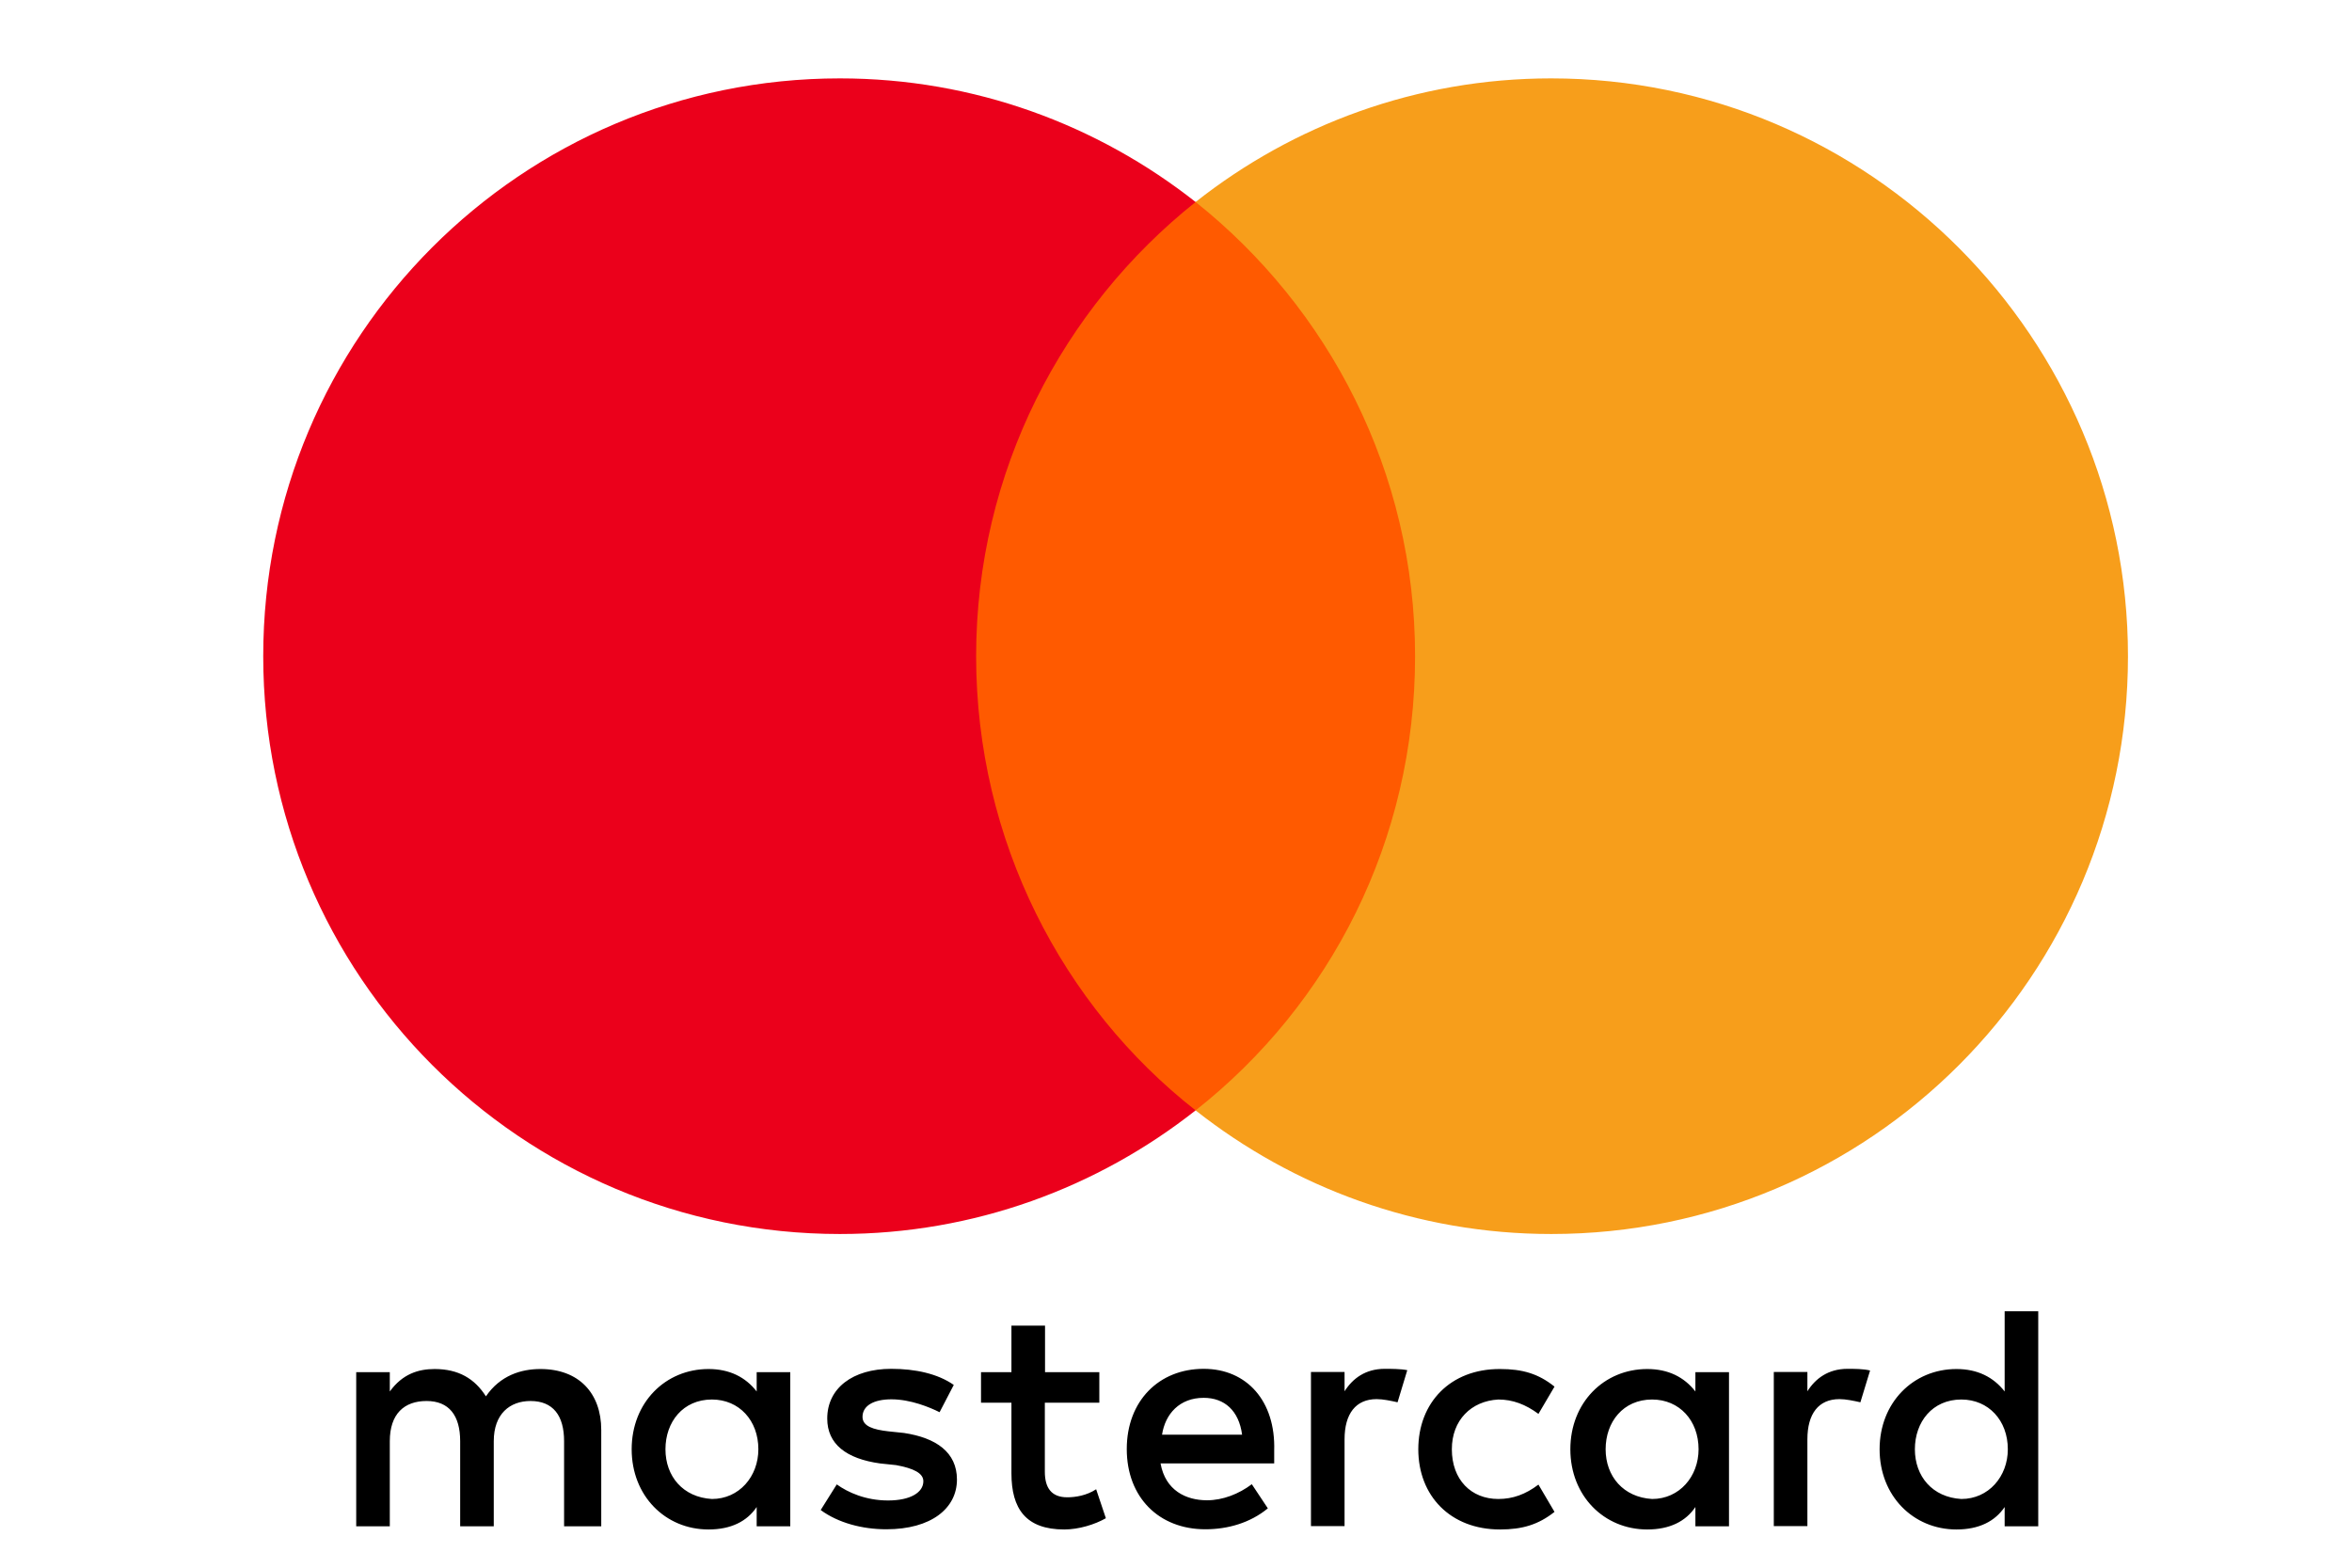
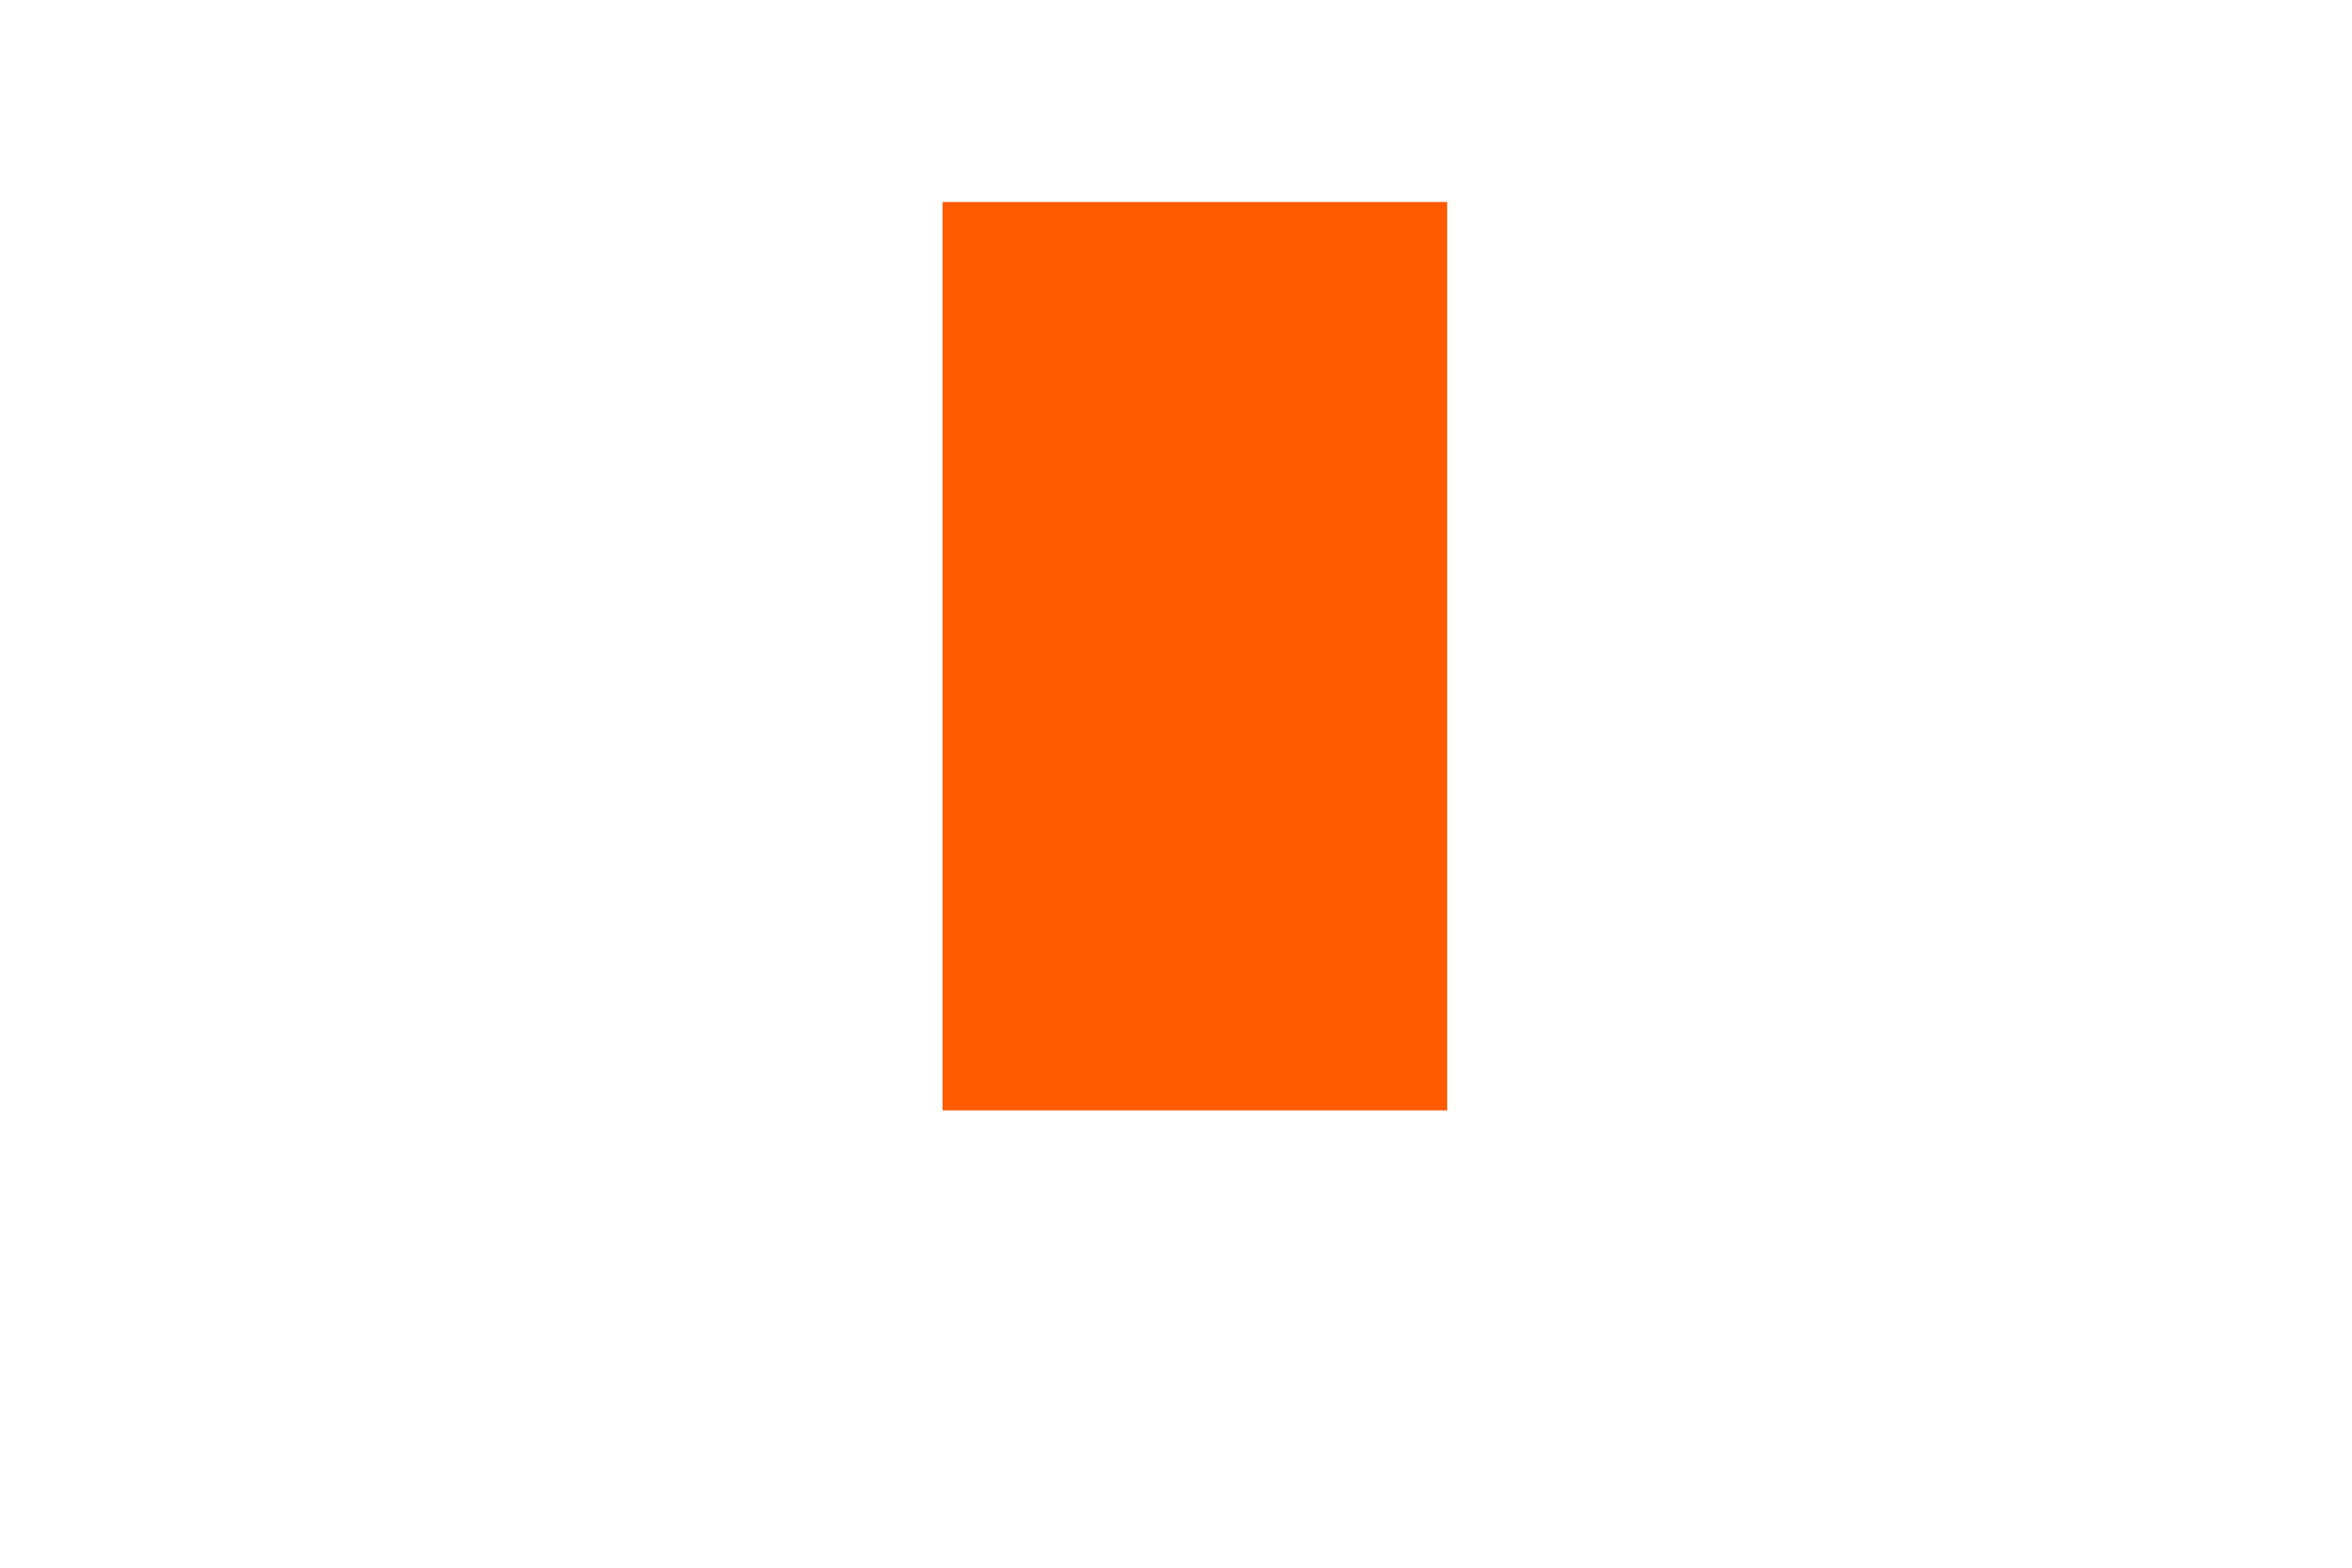
<svg xmlns="http://www.w3.org/2000/svg" width="60" height="40" viewBox="0 0 60 40" fill="none">
-   <path d="M15.338 38.944V36.486C15.338 35.547 14.767 34.931 13.786 34.931C13.295 34.931 12.762 35.093 12.396 35.628C12.11 35.179 11.701 34.931 11.086 34.931C10.677 34.931 10.268 35.055 9.944 35.504V35.012H9.087V38.944H9.944V36.773C9.944 36.076 10.31 35.747 10.882 35.747C11.453 35.747 11.739 36.114 11.739 36.773V38.944H12.596V36.773C12.596 36.076 13.005 35.747 13.534 35.747C14.105 35.747 14.39 36.114 14.39 36.773V38.944H15.338ZM28.049 35.012H26.659V33.824H25.802V35.012H25.026V35.79H25.802V37.593C25.802 38.495 26.169 39.025 27.149 39.025C27.516 39.025 27.925 38.901 28.211 38.738L27.963 37.999C27.716 38.161 27.43 38.204 27.226 38.204C26.816 38.204 26.654 37.956 26.654 37.55V35.79H28.044V35.012H28.049ZM35.324 34.926C34.833 34.926 34.505 35.174 34.3 35.499V35.007H33.443V38.939H34.3V36.725C34.3 36.071 34.586 35.699 35.119 35.699C35.281 35.699 35.485 35.742 35.652 35.78L35.9 34.96C35.728 34.926 35.485 34.926 35.324 34.926ZM24.331 35.337C23.922 35.05 23.35 34.926 22.736 34.926C21.755 34.926 21.103 35.418 21.103 36.195C21.103 36.849 21.593 37.221 22.45 37.34L22.86 37.383C23.307 37.465 23.555 37.589 23.555 37.794C23.555 38.08 23.226 38.285 22.655 38.285C22.084 38.285 21.631 38.08 21.346 37.875L20.936 38.529C21.384 38.858 21.998 39.02 22.612 39.02C23.755 39.02 24.412 38.486 24.412 37.751C24.412 37.054 23.879 36.687 23.064 36.563L22.655 36.52C22.288 36.477 22.003 36.396 22.003 36.152C22.003 35.866 22.288 35.704 22.741 35.704C23.231 35.704 23.721 35.909 23.969 36.033L24.331 35.337ZM47.13 34.926C46.64 34.926 46.311 35.174 46.107 35.499V35.007H45.25V38.939H46.107V36.725C46.107 36.071 46.392 35.699 46.925 35.699C47.087 35.699 47.292 35.742 47.459 35.78L47.706 34.969C47.54 34.926 47.297 34.926 47.13 34.926ZM36.181 36.978C36.181 38.166 36.999 39.025 38.266 39.025C38.837 39.025 39.246 38.901 39.656 38.576L39.246 37.88C38.918 38.128 38.594 38.247 38.223 38.247C37.528 38.247 37.037 37.755 37.037 36.978C37.037 36.238 37.528 35.747 38.223 35.709C38.589 35.709 38.918 35.833 39.246 36.076L39.656 35.38C39.246 35.05 38.837 34.931 38.266 34.931C36.999 34.926 36.181 35.79 36.181 36.978ZM44.107 36.978V35.012H43.25V35.504C42.965 35.136 42.555 34.931 42.022 34.931C40.917 34.931 40.06 35.79 40.06 36.978C40.06 38.166 40.917 39.025 42.022 39.025C42.593 39.025 43.003 38.819 43.25 38.452V38.944H44.107V36.978ZM40.96 36.978C40.96 36.281 41.408 35.709 42.146 35.709C42.841 35.709 43.331 36.243 43.331 36.978C43.331 37.674 42.841 38.247 42.146 38.247C41.413 38.204 40.96 37.67 40.96 36.978ZM30.706 34.926C29.563 34.926 28.744 35.747 28.744 36.973C28.744 38.204 29.563 39.02 30.748 39.02C31.32 39.02 31.891 38.858 32.343 38.486L31.934 37.87C31.605 38.118 31.196 38.28 30.791 38.28C30.258 38.28 29.73 38.032 29.606 37.34H32.505C32.505 37.216 32.505 37.135 32.505 37.011C32.543 35.747 31.805 34.926 30.706 34.926ZM30.706 35.666C31.239 35.666 31.605 35.995 31.686 36.606H29.644C29.725 36.076 30.091 35.666 30.706 35.666ZM51.996 36.978V33.457H51.139V35.504C50.853 35.136 50.444 34.931 49.91 34.931C48.806 34.931 47.949 35.79 47.949 36.978C47.949 38.166 48.806 39.025 49.91 39.025C50.482 39.025 50.891 38.819 51.139 38.452V38.944H51.996V36.978ZM48.849 36.978C48.849 36.281 49.296 35.709 50.034 35.709C50.729 35.709 51.22 36.243 51.22 36.978C51.22 37.674 50.729 38.247 50.034 38.247C49.296 38.204 48.849 37.67 48.849 36.978ZM20.16 36.978V35.012H19.303V35.504C19.018 35.136 18.608 34.931 18.075 34.931C16.971 34.931 16.114 35.79 16.114 36.978C16.114 38.166 16.971 39.025 18.075 39.025C18.646 39.025 19.056 38.819 19.303 38.452V38.944H20.16V36.978ZM16.976 36.978C16.976 36.281 17.423 35.709 18.161 35.709C18.856 35.709 19.346 36.243 19.346 36.978C19.346 37.674 18.856 38.247 18.161 38.247C17.423 38.204 16.976 37.67 16.976 36.978Z" fill="black" />
  <path d="M36.918 5.154H24.045V28.332H36.918V5.154Z" fill="#FF5A00" />
-   <path d="M24.901 16.743C24.901 12.034 27.11 7.854 30.5 5.154C28.005 3.188 24.858 2 21.426 2C13.294 2 6.715 8.594 6.715 16.743C6.715 24.892 13.294 31.486 21.426 31.486C24.858 31.486 28.005 30.298 30.5 28.332C27.105 25.67 24.901 21.452 24.901 16.743Z" fill="#EB001B" />
-   <path d="M54.285 16.743C54.285 24.892 47.705 31.486 39.574 31.486C36.142 31.486 32.995 30.298 30.5 28.332C33.932 25.627 36.099 21.452 36.099 16.743C36.099 12.034 33.89 7.854 30.5 5.154C32.99 3.188 36.137 2 39.569 2C47.705 2 54.285 8.637 54.285 16.743Z" fill="#F79E1B" />
</svg>